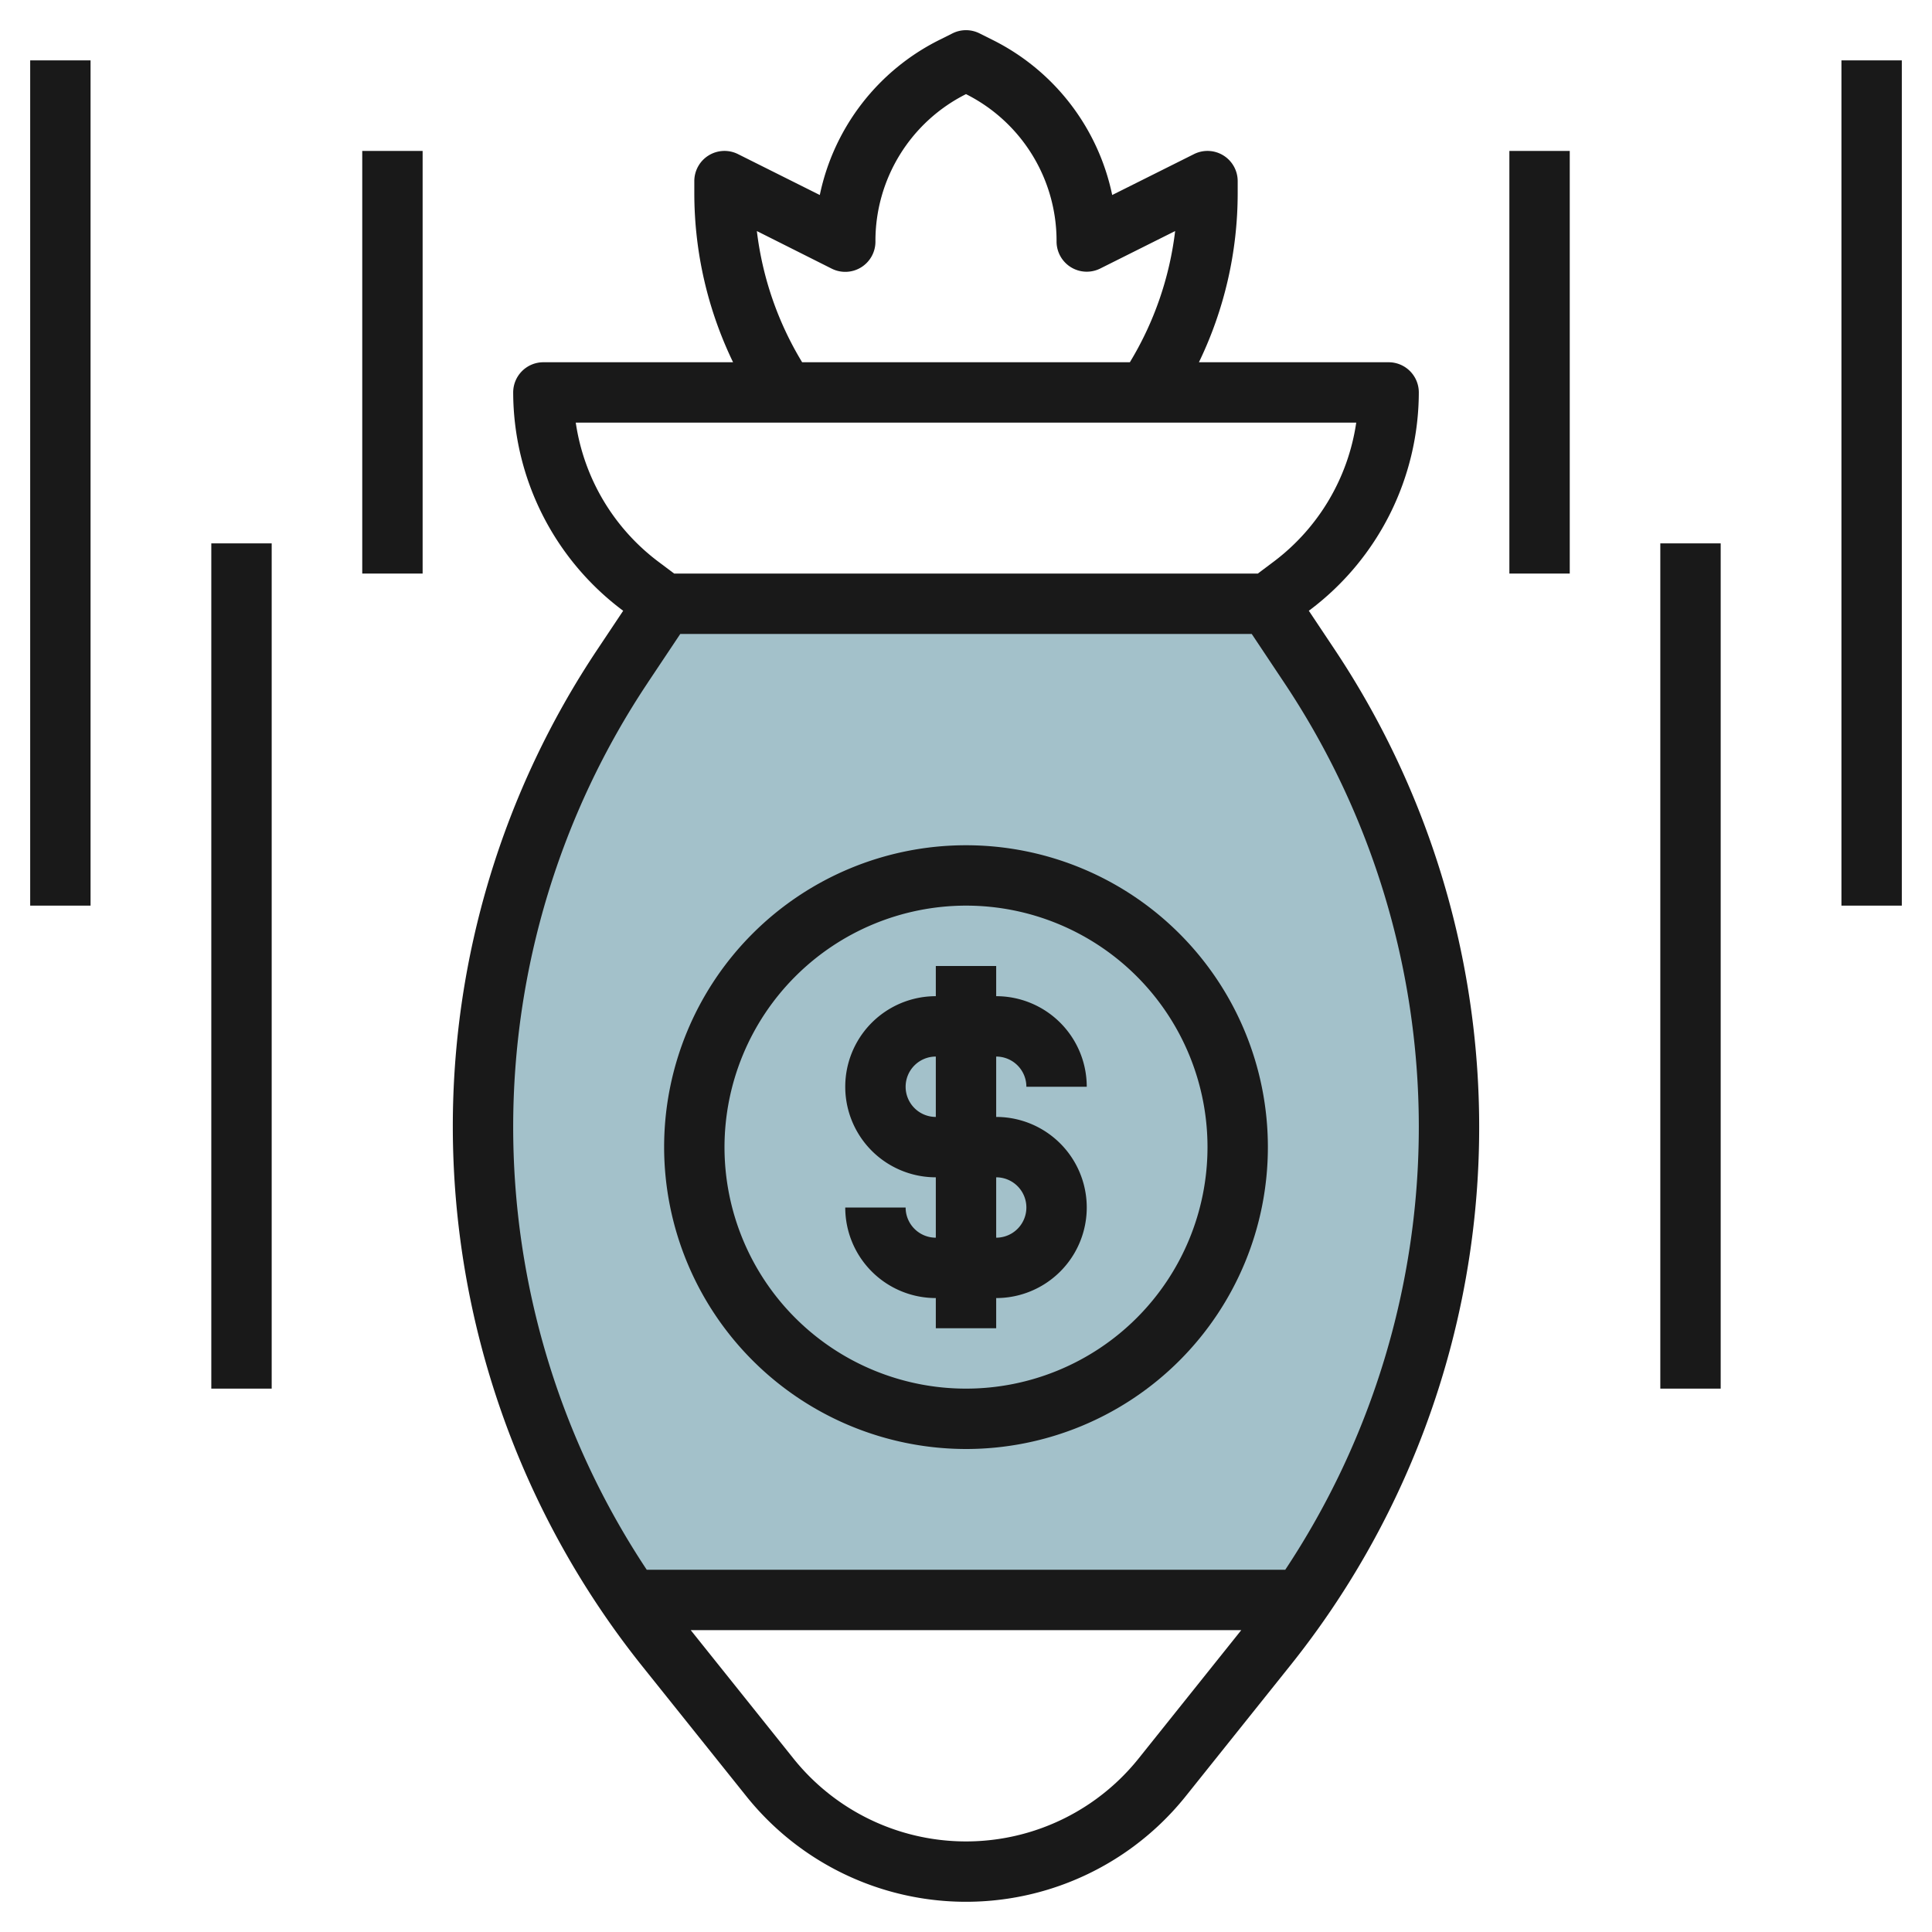
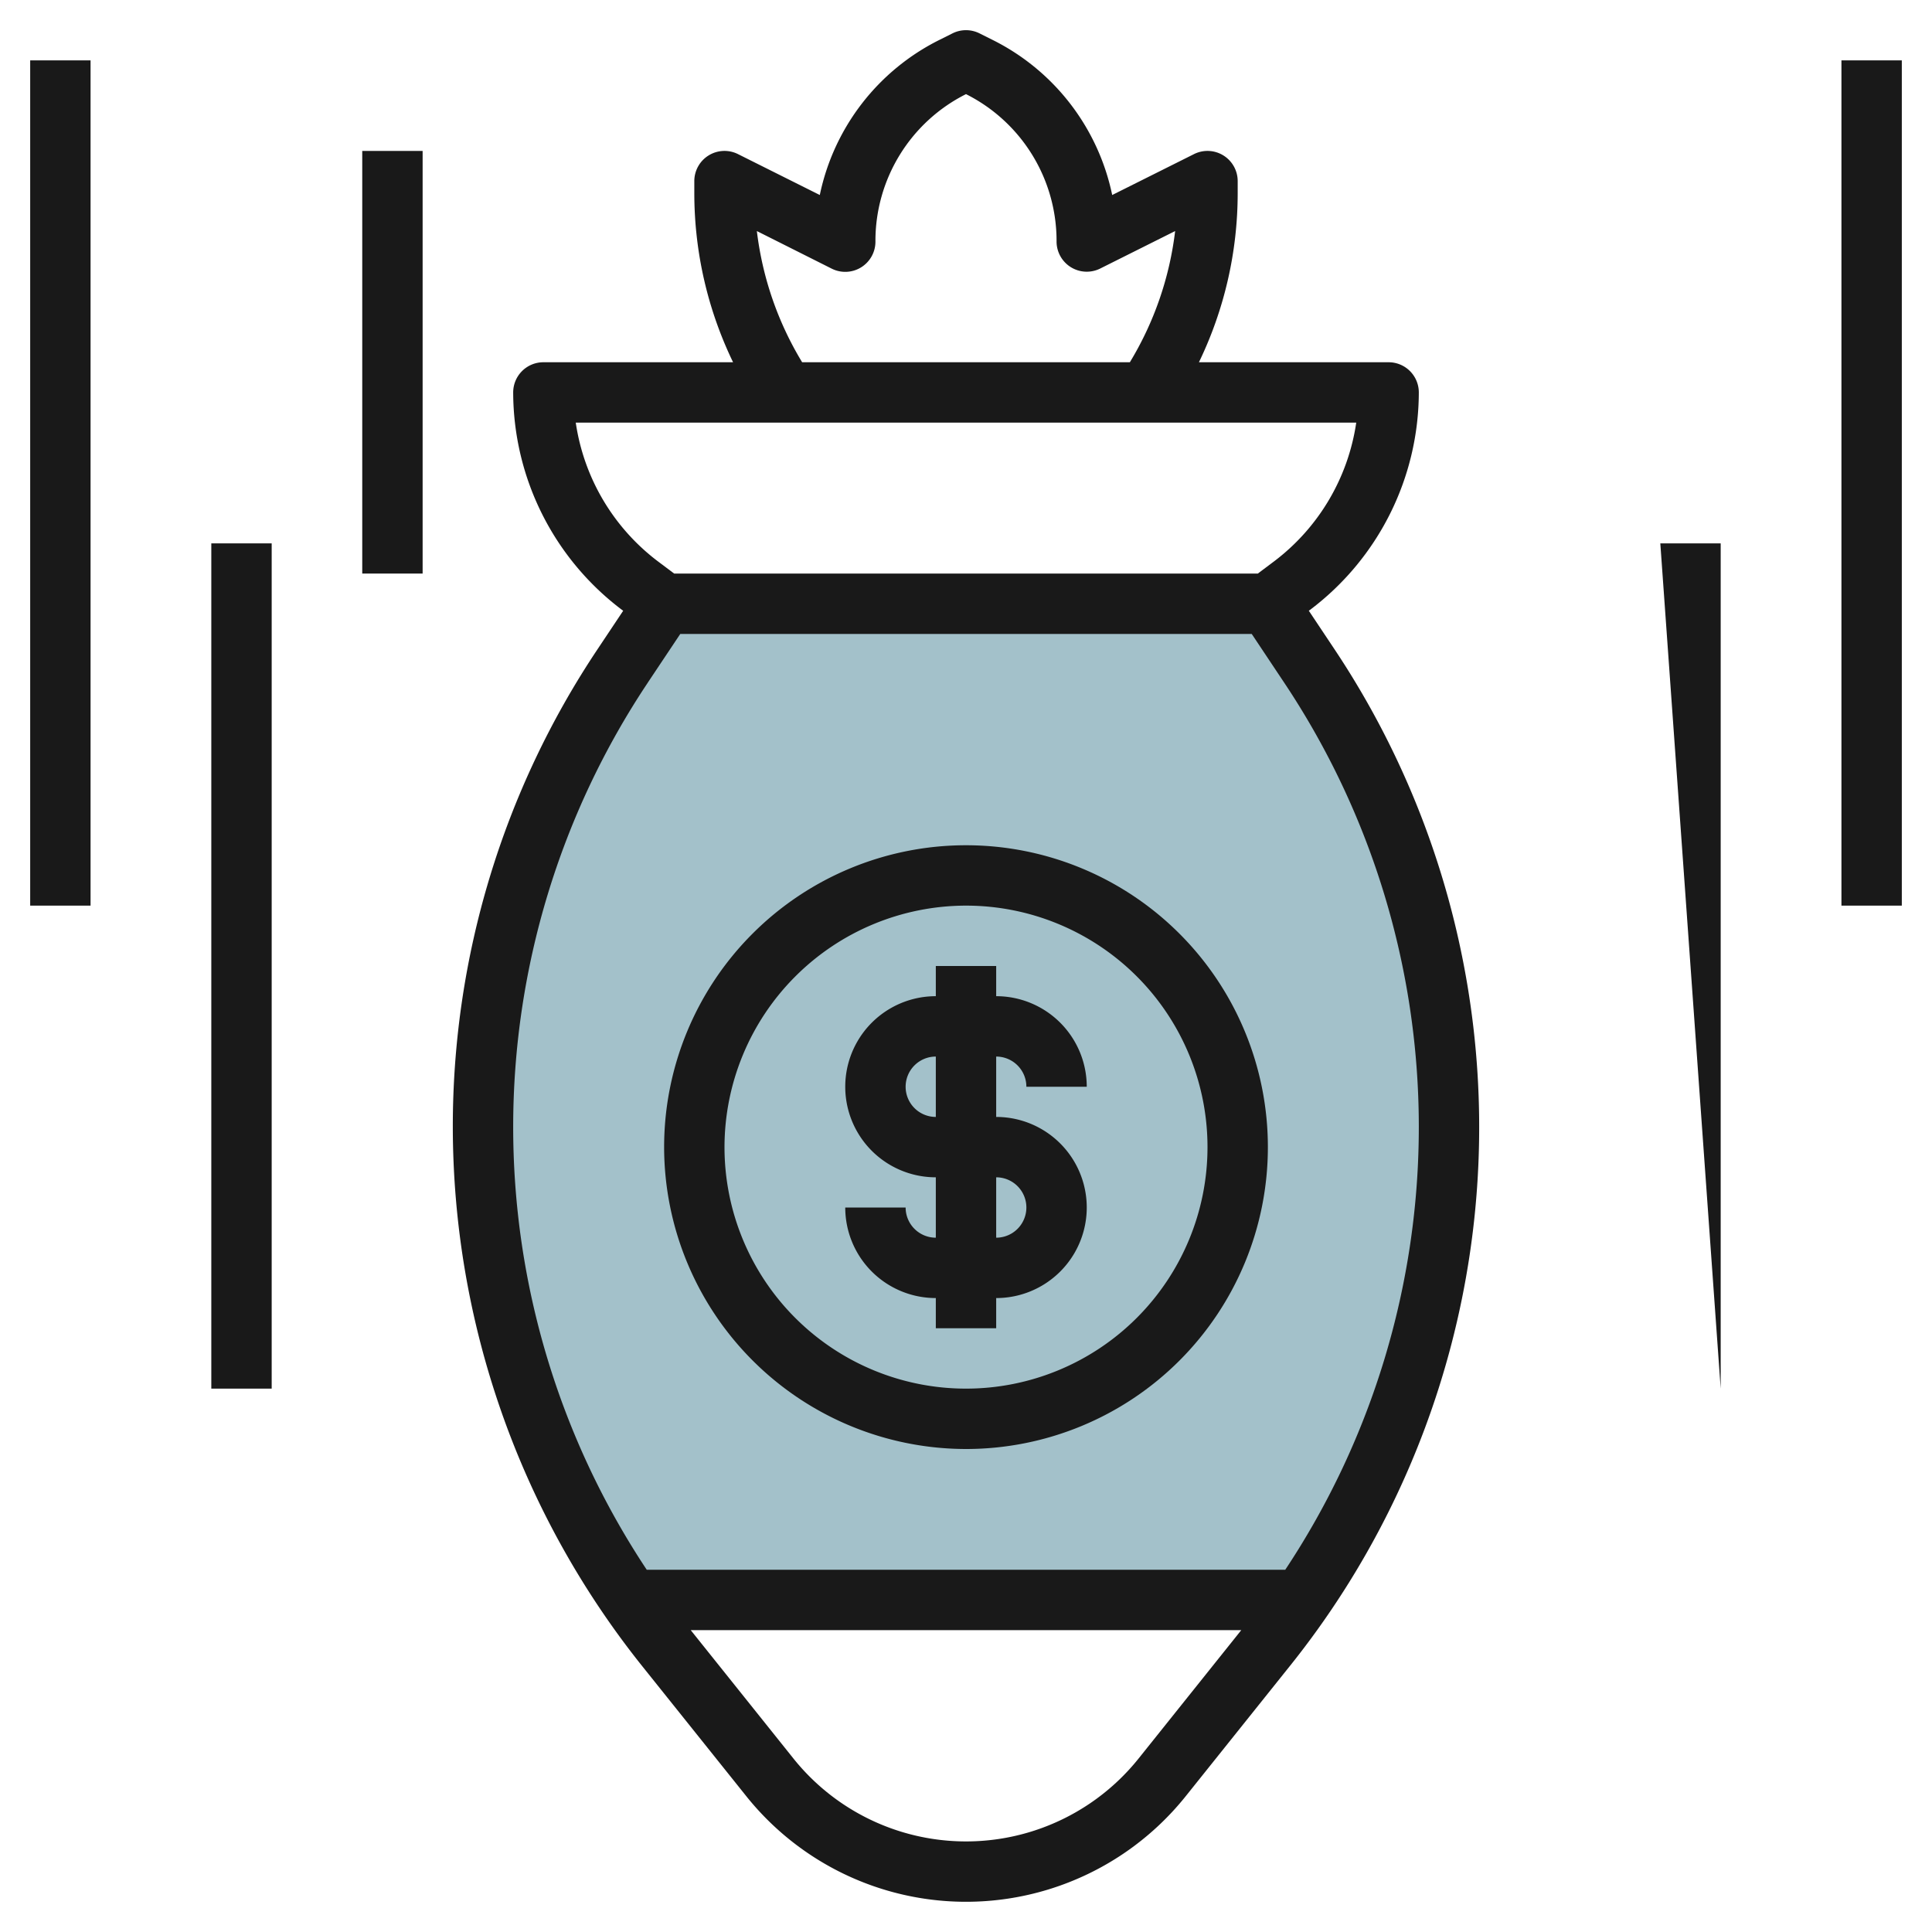
<svg xmlns="http://www.w3.org/2000/svg" height="512" viewBox="0 0 64 64" width="512">
  <g id="Layer_7" data-name="Layer 7">
    <path d="m43.374 22.062-1.374-2.062h-20l-1.374 2.062a27.54 27.54 0 0 0 .26 30.938h22.228a27.54 27.54 0 0 0 .26-30.938z" fill="#a3c1ca" />
    <g fill="#191919">
      <path d="m15 37.339a28.647 28.647 0 0 0 6.254 17.829l3.467 4.332a9.322 9.322 0 0 0 14.559 0l3.466-4.333a28.54 28.54 0 0 0 1.46-33.661l-.85-1.275.044-.031a9.042 9.042 0 0 0 3.6-7.2 1 1 0 0 0 -1-1h-6.284a12.87 12.87 0 0 0 1.284-5.6v-.4a1 1 0 0 0 -1.447-.895l-2.71 1.355a7.431 7.431 0 0 0 -3.974-5.144l-.422-.211a1 1 0 0 0 -.894 0l-.422.211a7.431 7.431 0 0 0 -3.974 5.144l-2.71-1.355a1 1 0 0 0 -1.447.895v.4a12.87 12.87 0 0 0 1.284 5.6h-6.284a1 1 0 0 0 -1 1 9.044 9.044 0 0 0 3.6 7.2l.044.032-.85 1.275a28.448 28.448 0 0 0 -4.794 15.832zm22.719 20.912a7.323 7.323 0 0 1 -11.437 0l-3.401-4.251h18.238zm-12.647-50.597 2.481 1.246a1 1 0 0 0 1.447-.9 5.44 5.44 0 0 1 3-4.882 5.44 5.44 0 0 1 3 4.882 1 1 0 0 0 1.447.895l2.481-1.241a10.857 10.857 0 0 1 -1.5 4.346h-10.856a10.857 10.857 0 0 1 -1.5-4.346zm-6 6.346h25.855a7.036 7.036 0 0 1 -2.727 4.6l-.533.4h-19.334l-.533-.4a7.038 7.038 0 0 1 -2.727-4.6zm2.385 8.616 1.078-1.616h18.93l1.077 1.616a26.523 26.523 0 0 1 .034 29.384h-21.152a26.523 26.523 0 0 1 .034-29.384z" />
      <path d="m32 48a10 10 0 1 0 -10-10 10.011 10.011 0 0 0 10 10zm0-18a8 8 0 1 1 -8 8 8.009 8.009 0 0 1 8-8z" />
      <path d="m30 40h-2a3 3 0 0 0 3 3v1h2v-1a3 3 0 0 0 0-6v-2a1 1 0 0 1 1 1h2a3 3 0 0 0 -3-3v-1h-2v1a3 3 0 0 0 0 6v2a1 1 0 0 1 -1-1zm0-4a1 1 0 0 1 1-1v2a1 1 0 0 1 -1-1zm3 3a1 1 0 0 1 0 2z" />
-       <path d="m55 18h2v28h-2z" />
+       <path d="m55 18h2v28z" />
      <path d="m61 2h2v28h-2z" />
      <path d="m7 18h2v28h-2z" />
      <path d="m1 2h2v28h-2z" />
      <path d="m12 5h2v14h-2z" />
-       <path d="m50 5h2v14h-2z" />
    </g>
  </g>
</svg>